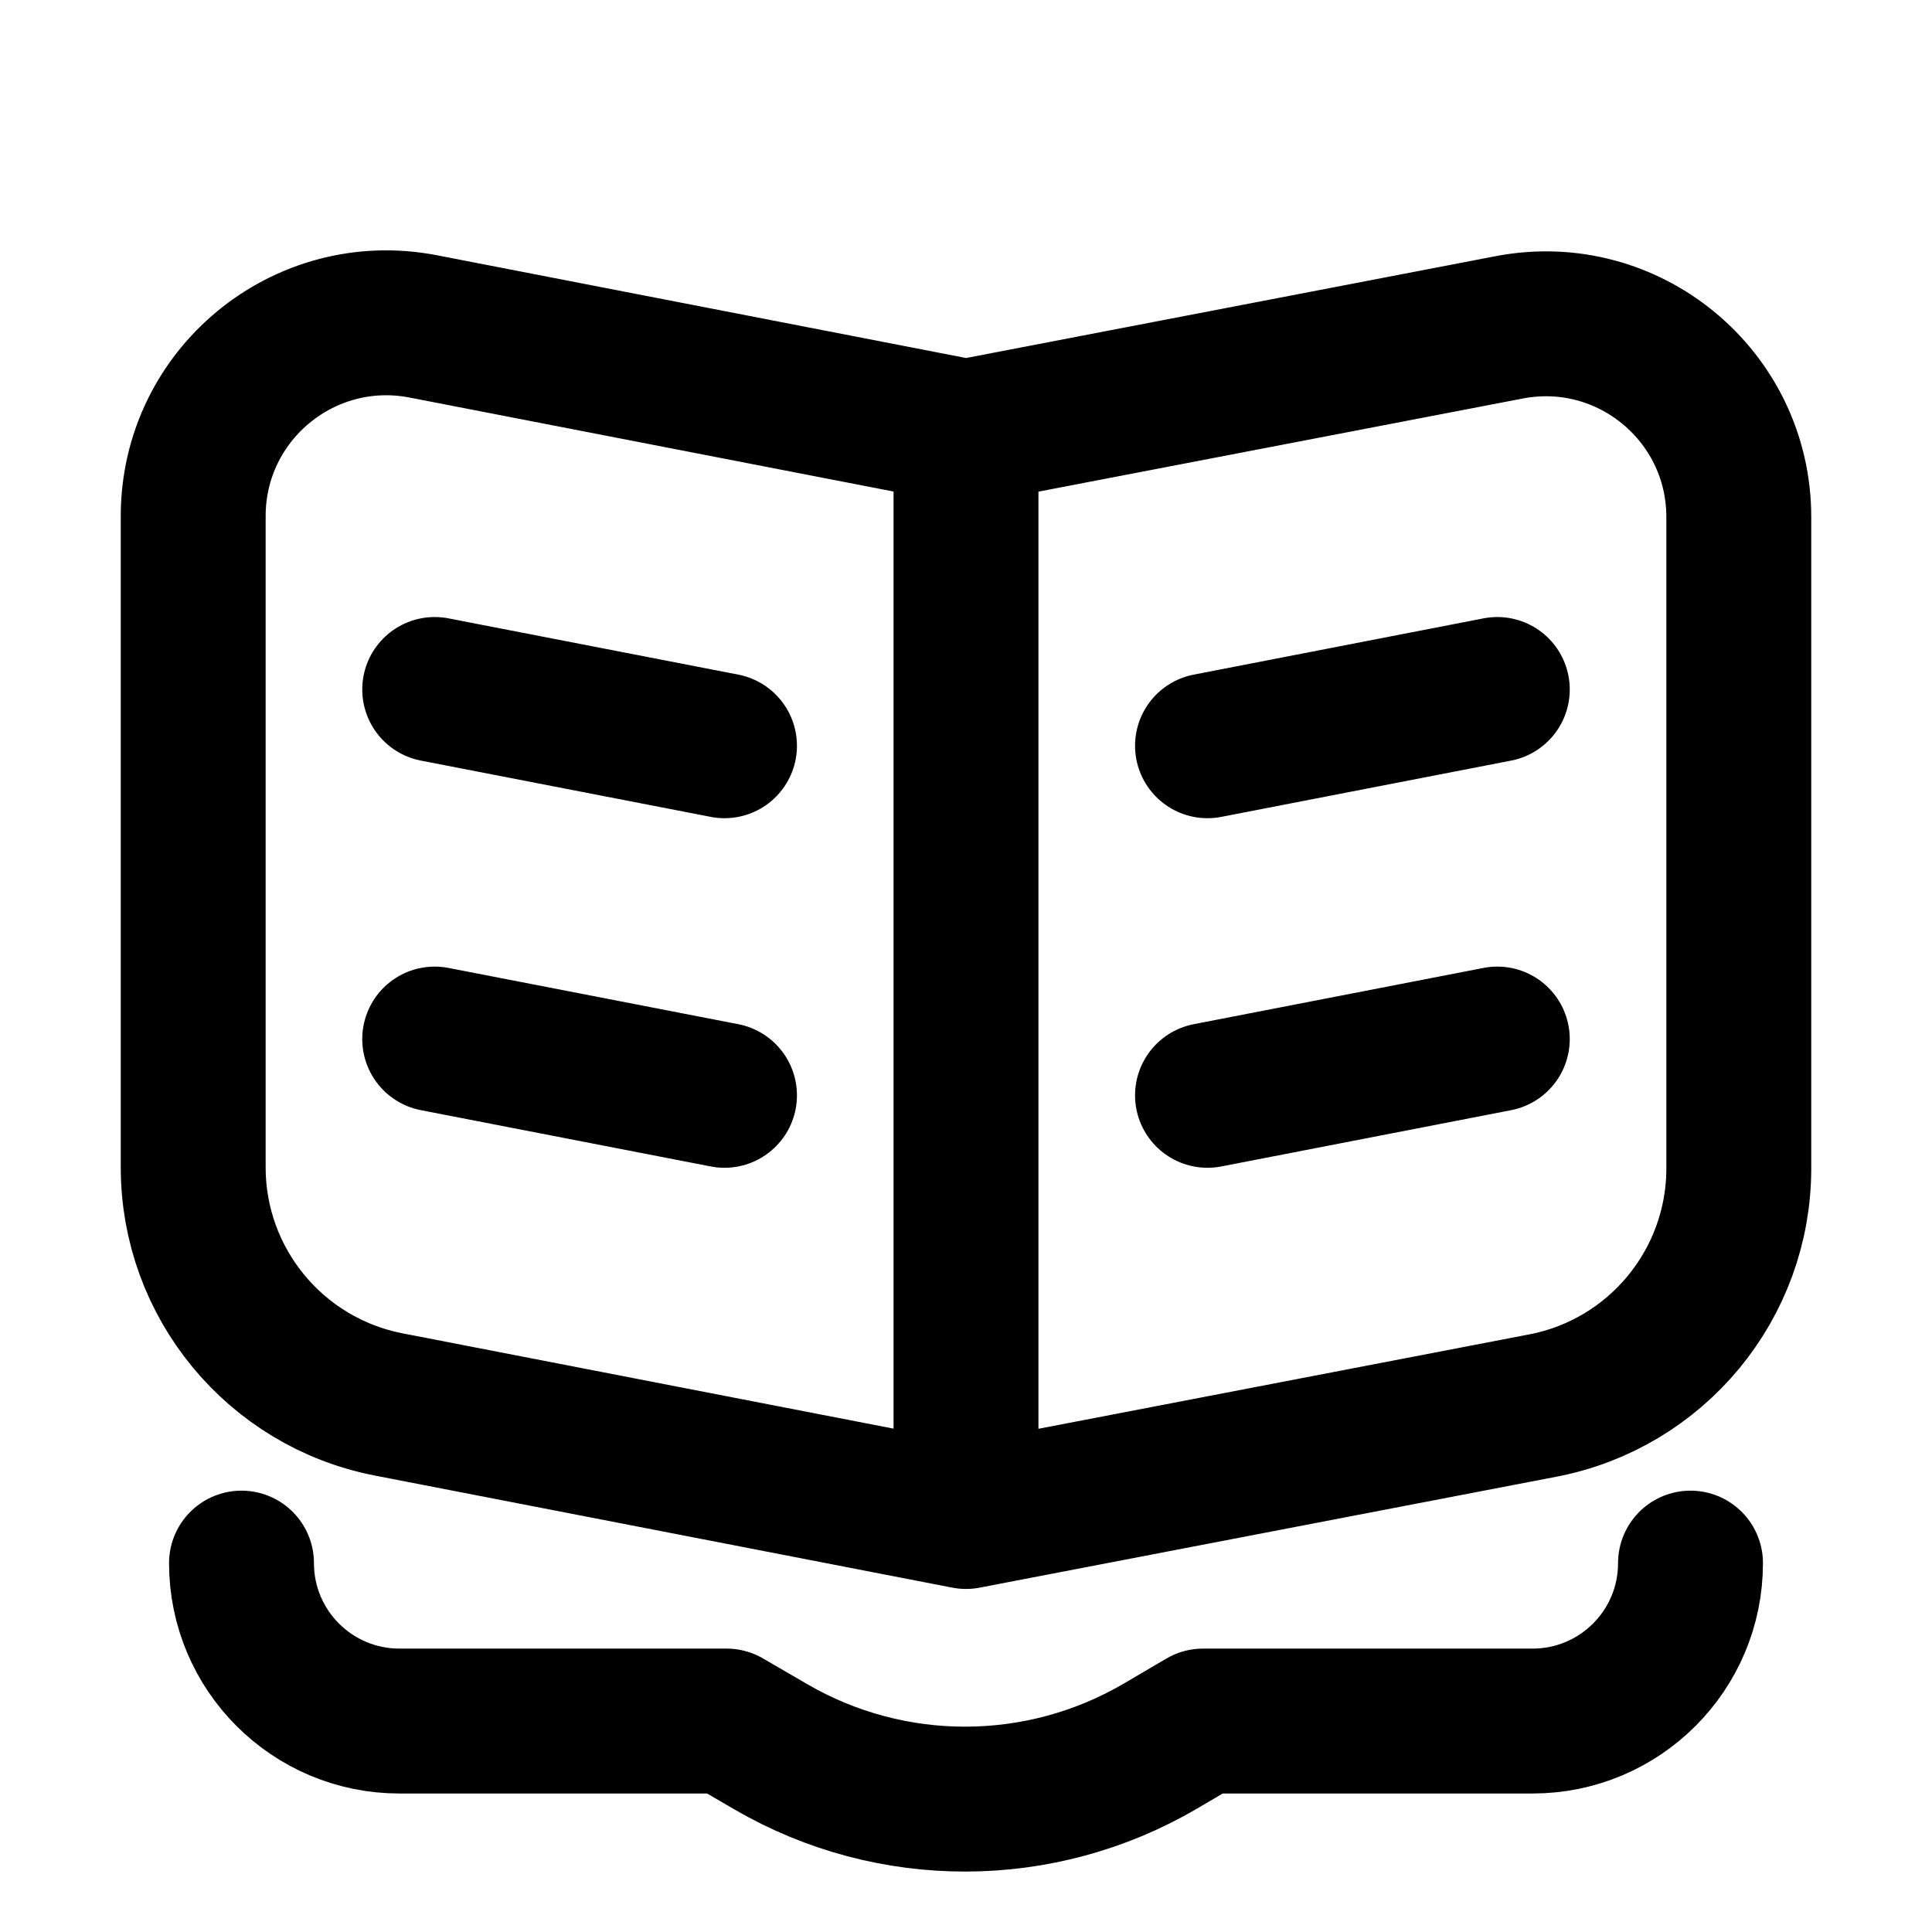
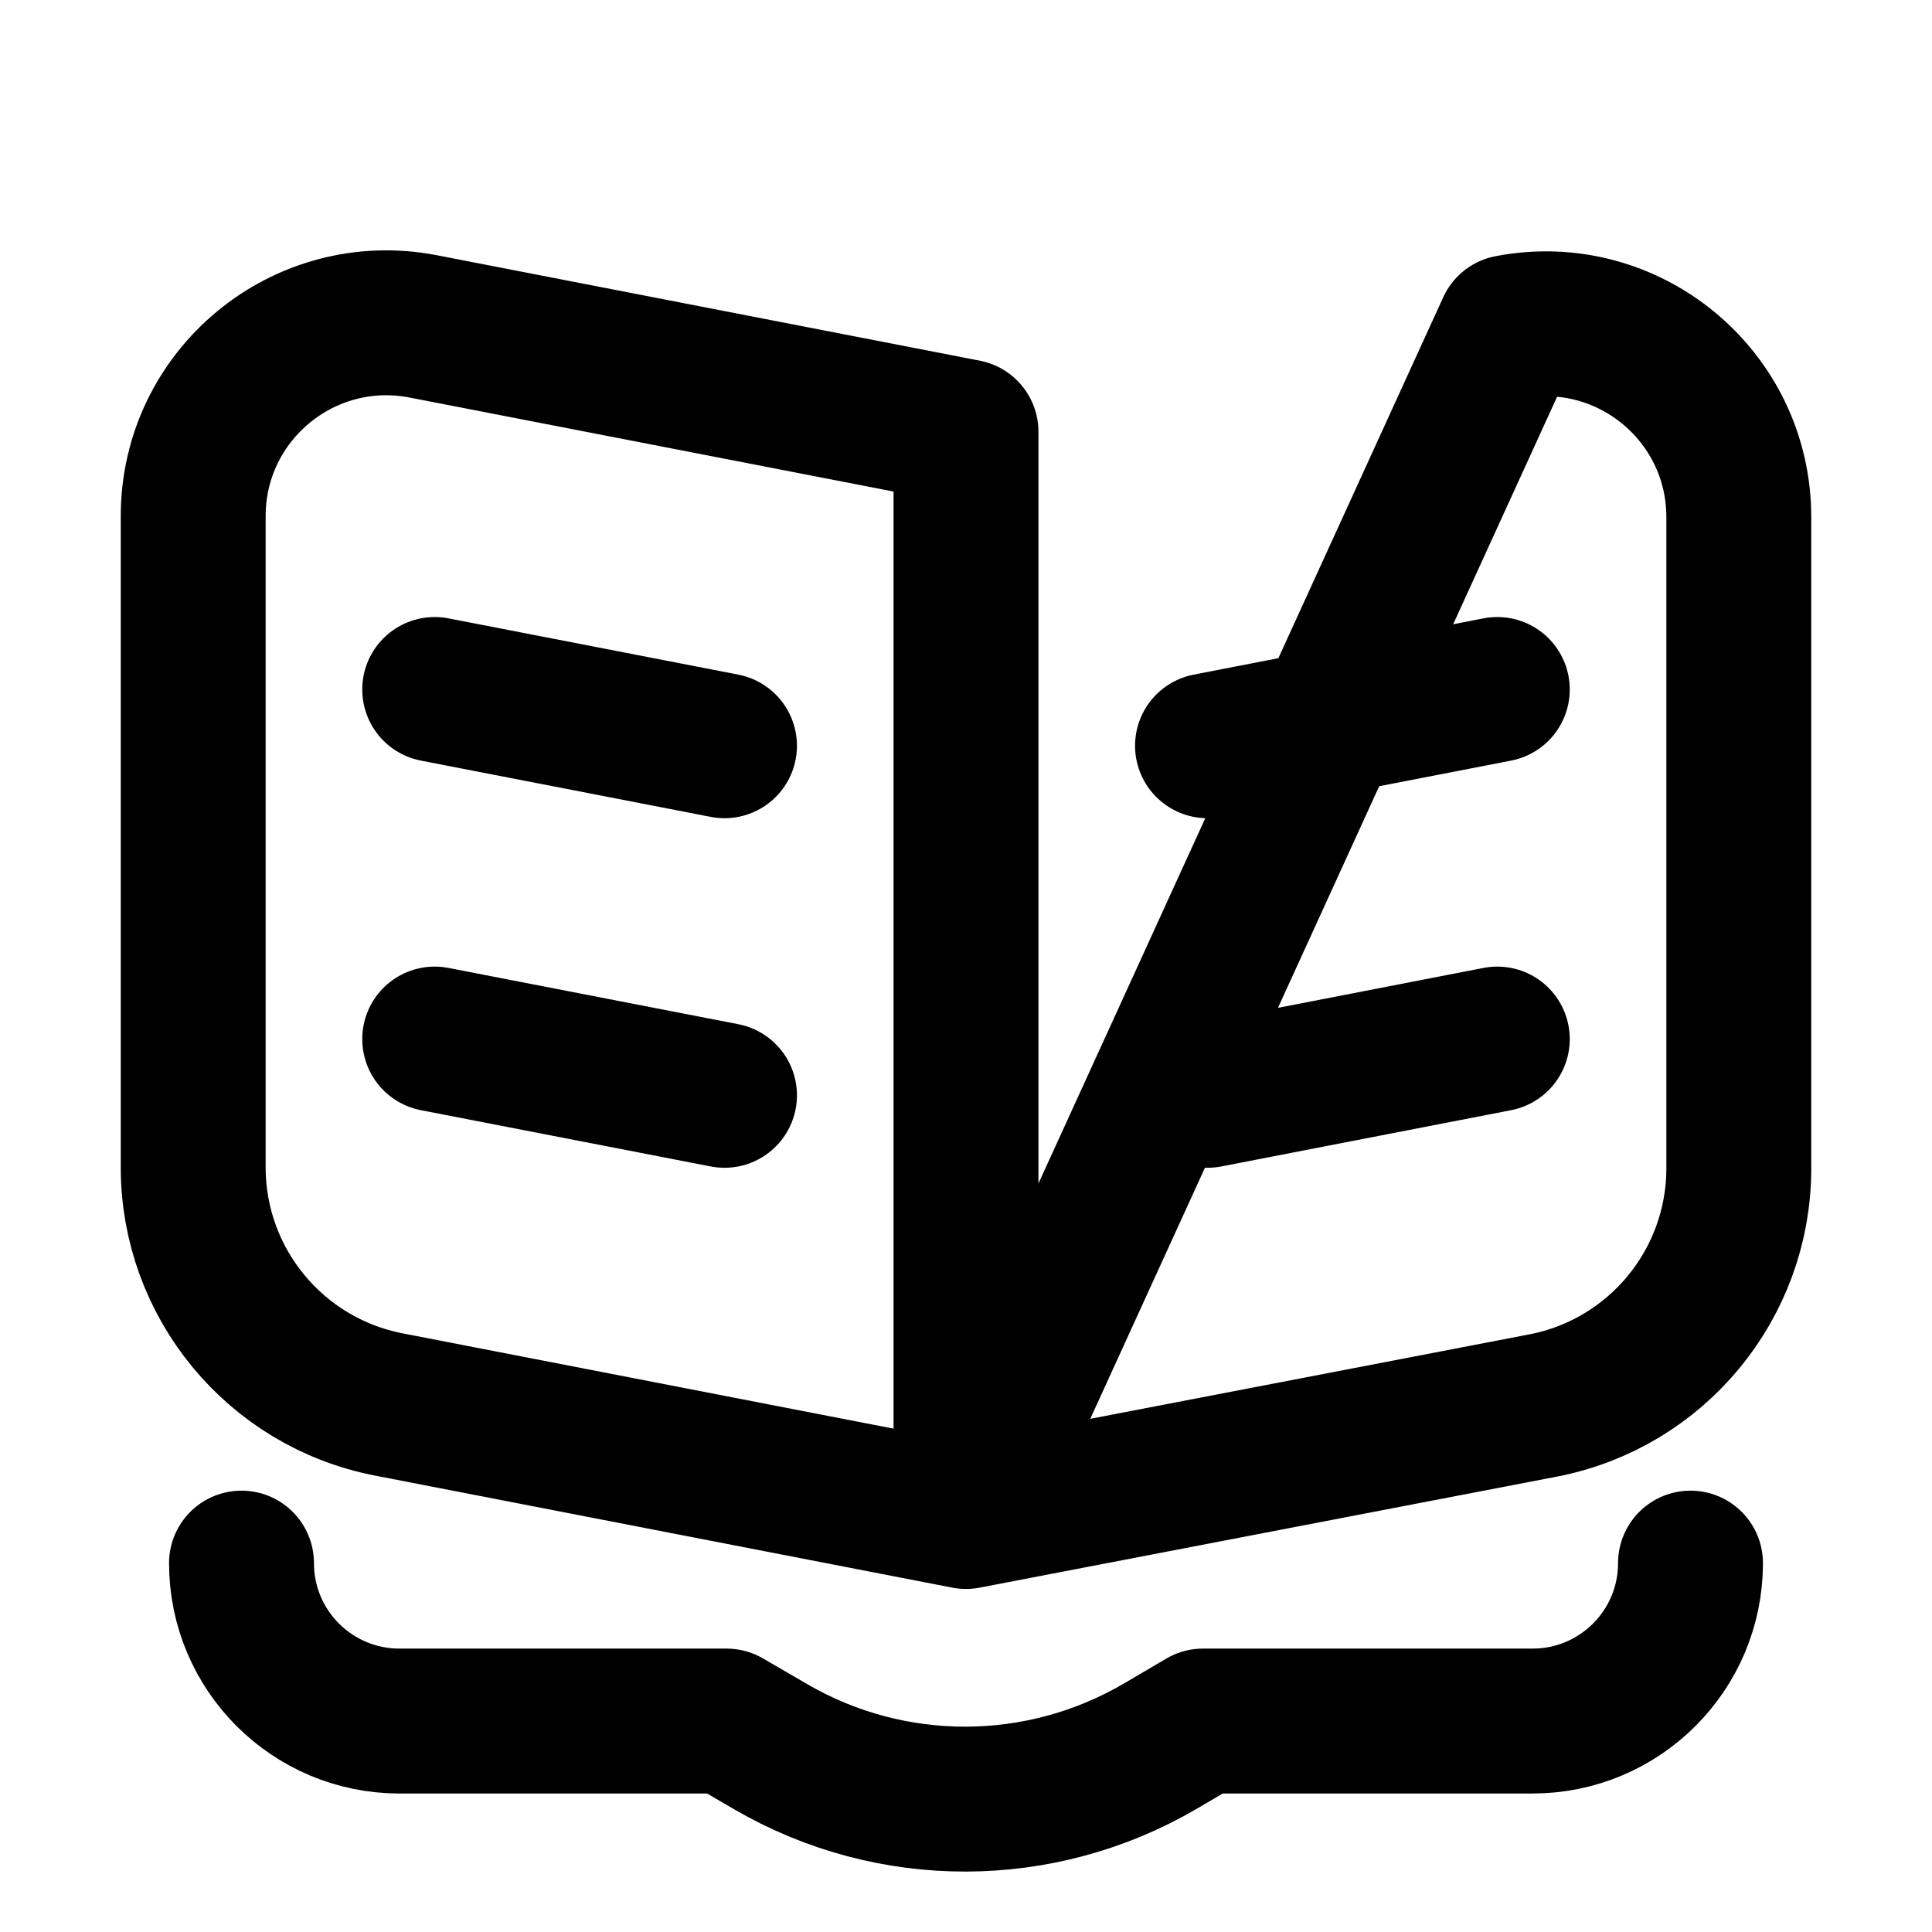
<svg xmlns="http://www.w3.org/2000/svg" width="16" height="16" viewBox="0 0 16 16" fill="none">
-   <path d="M2 12.945V12.945C2 13.668 2.586 14.253 3.308 14.253H6.017L6.387 14.468C7.384 15.046 8.614 15.043 9.609 14.461L9.963 14.253H12.692C13.414 14.253 14 13.668 14 12.945V12.945M8 3.576V12.559M8 3.576L3.505 2.703C2.517 2.512 1.6 3.268 1.6 4.274V9.668C1.6 10.625 2.279 11.448 3.219 11.631L8 12.559M8 3.576L12.498 2.711C13.485 2.521 14.4 3.277 14.4 4.282V9.676C14.4 10.635 13.719 11.459 12.778 11.64L8 12.559M6 6.176L3.6 5.71M6 9.071L3.6 8.605M10 6.176L12.4 5.71M10 9.071L12.4 8.605" stroke="black" stroke-width="1.2" stroke-linecap="round" stroke-linejoin="round" />
+   <path d="M2 12.945V12.945C2 13.668 2.586 14.253 3.308 14.253H6.017L6.387 14.468C7.384 15.046 8.614 15.043 9.609 14.461L9.963 14.253H12.692C13.414 14.253 14 13.668 14 12.945V12.945M8 3.576V12.559M8 3.576L3.505 2.703C2.517 2.512 1.6 3.268 1.6 4.274V9.668C1.6 10.625 2.279 11.448 3.219 11.631L8 12.559L12.498 2.711C13.485 2.521 14.4 3.277 14.4 4.282V9.676C14.4 10.635 13.719 11.459 12.778 11.64L8 12.559M6 6.176L3.6 5.71M6 9.071L3.6 8.605M10 6.176L12.4 5.71M10 9.071L12.4 8.605" stroke="black" stroke-width="1.2" stroke-linecap="round" stroke-linejoin="round" />
</svg>